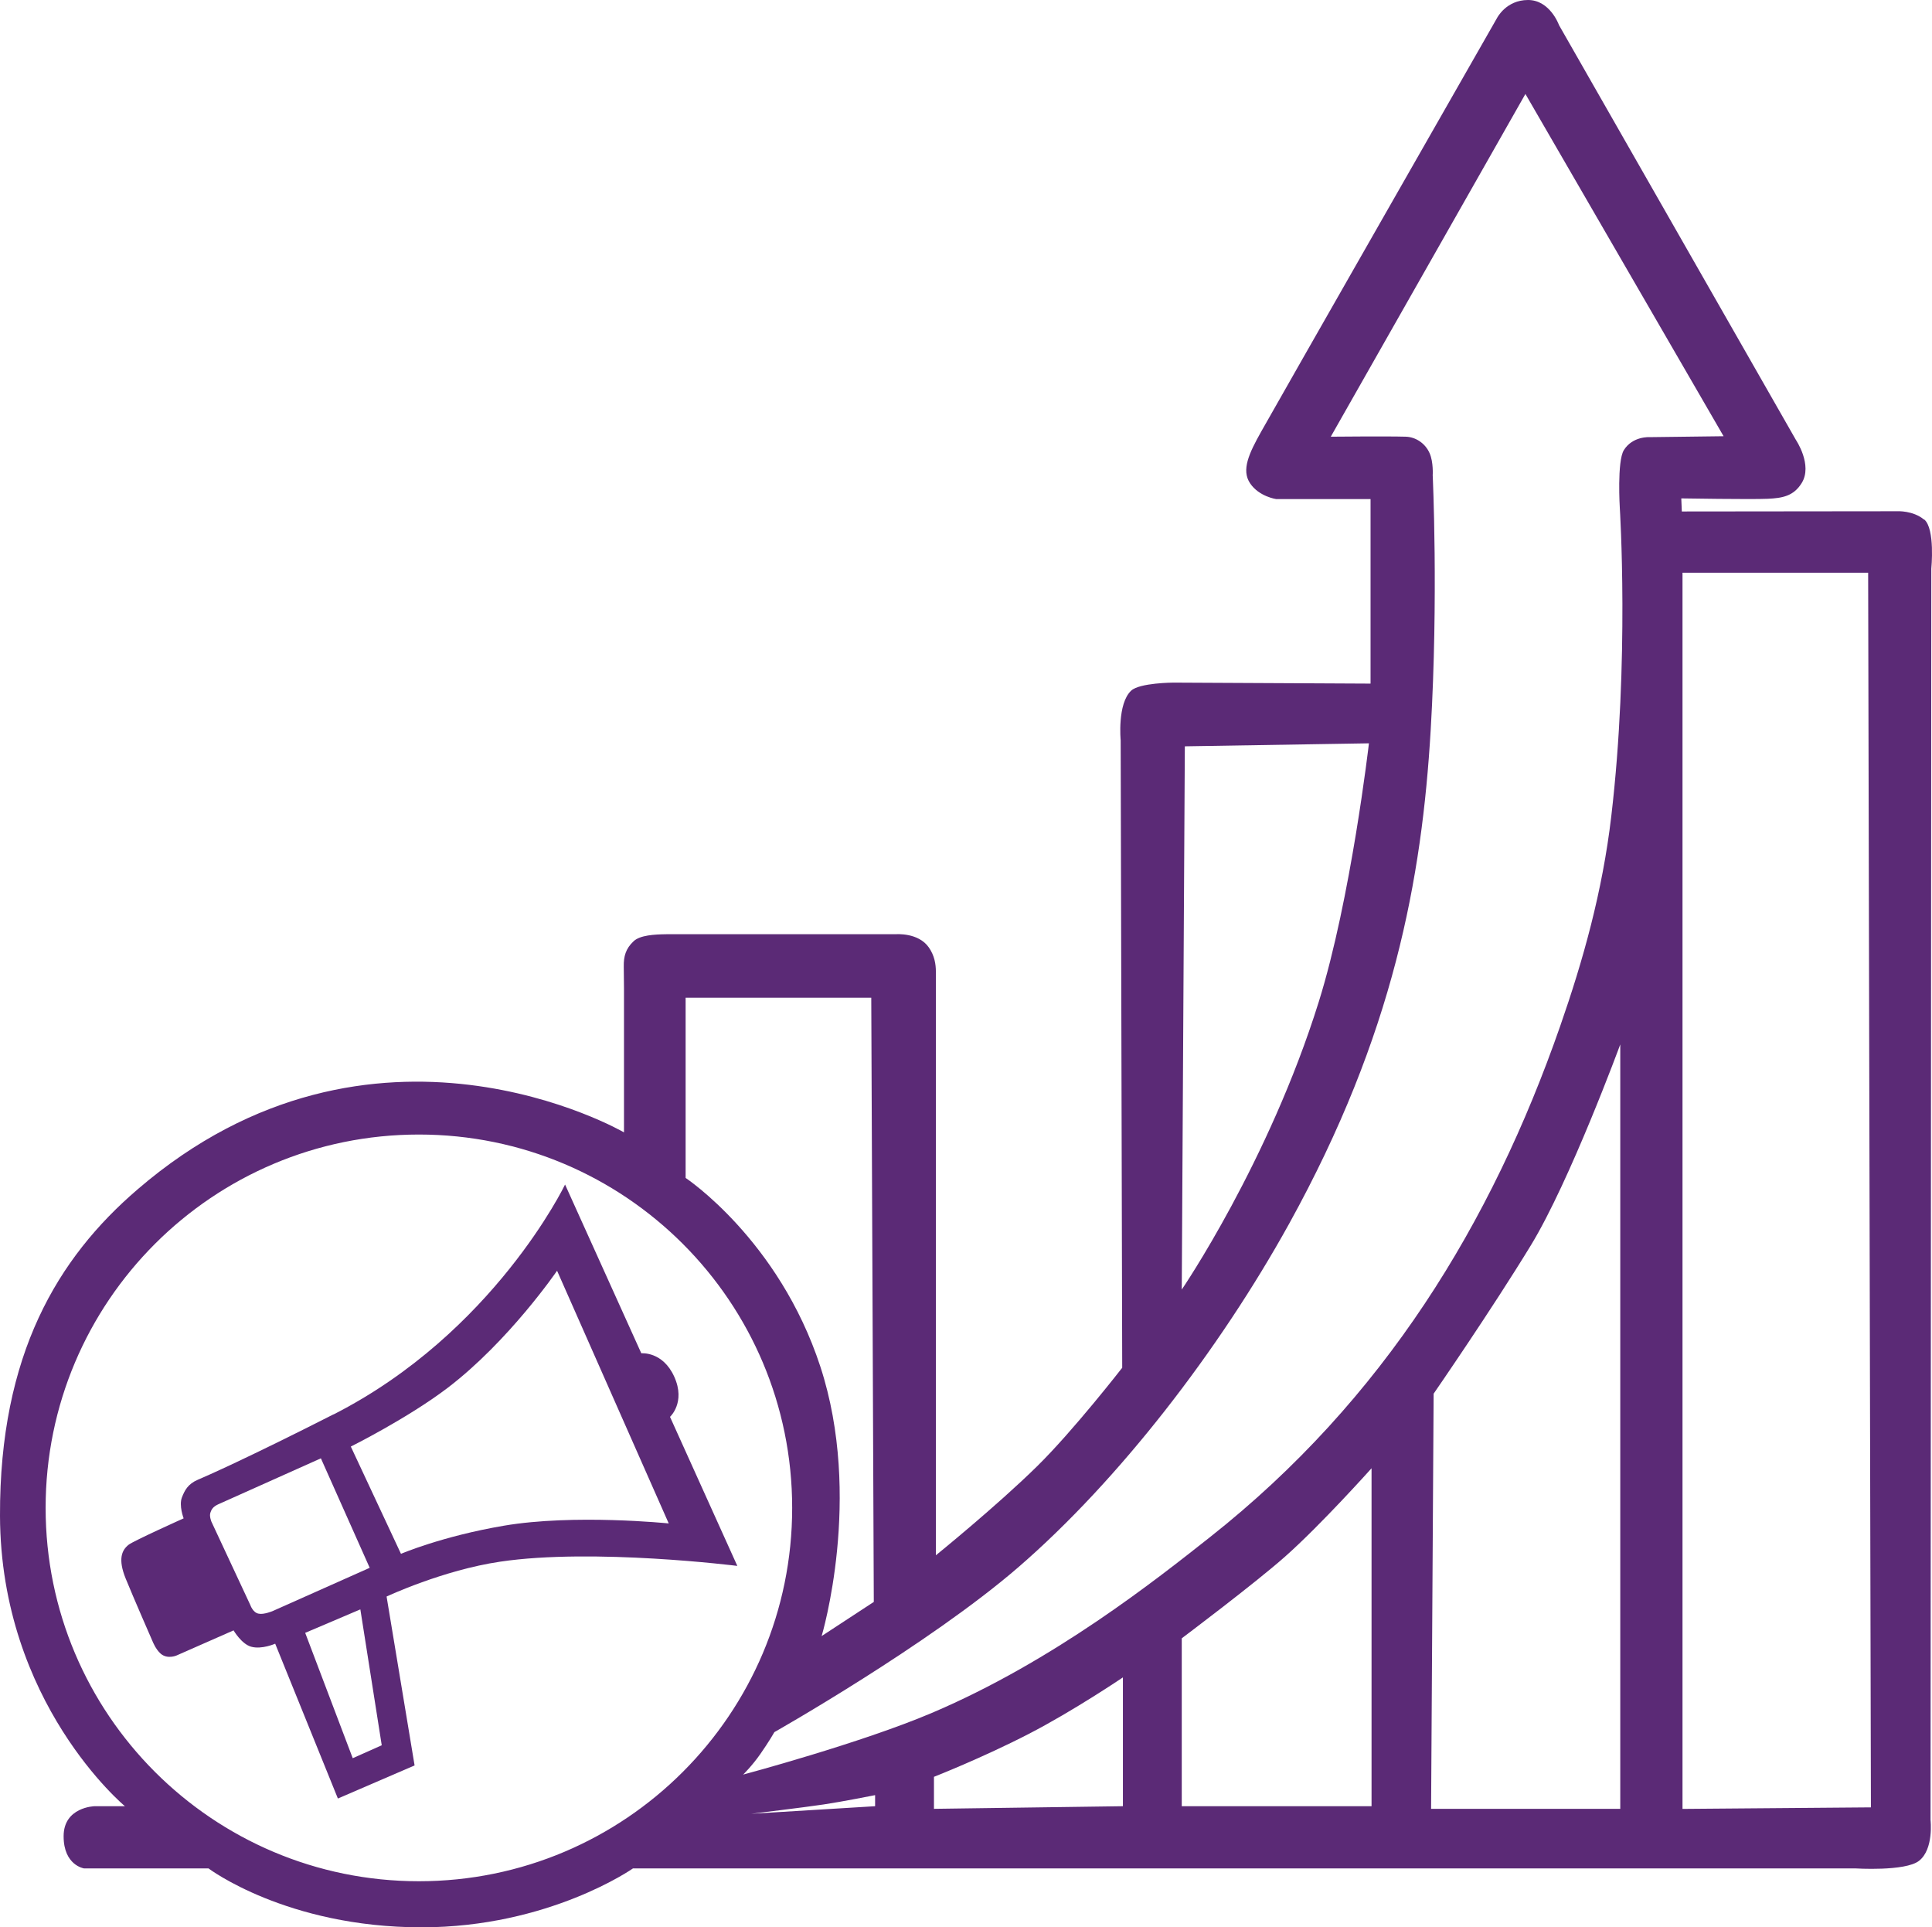
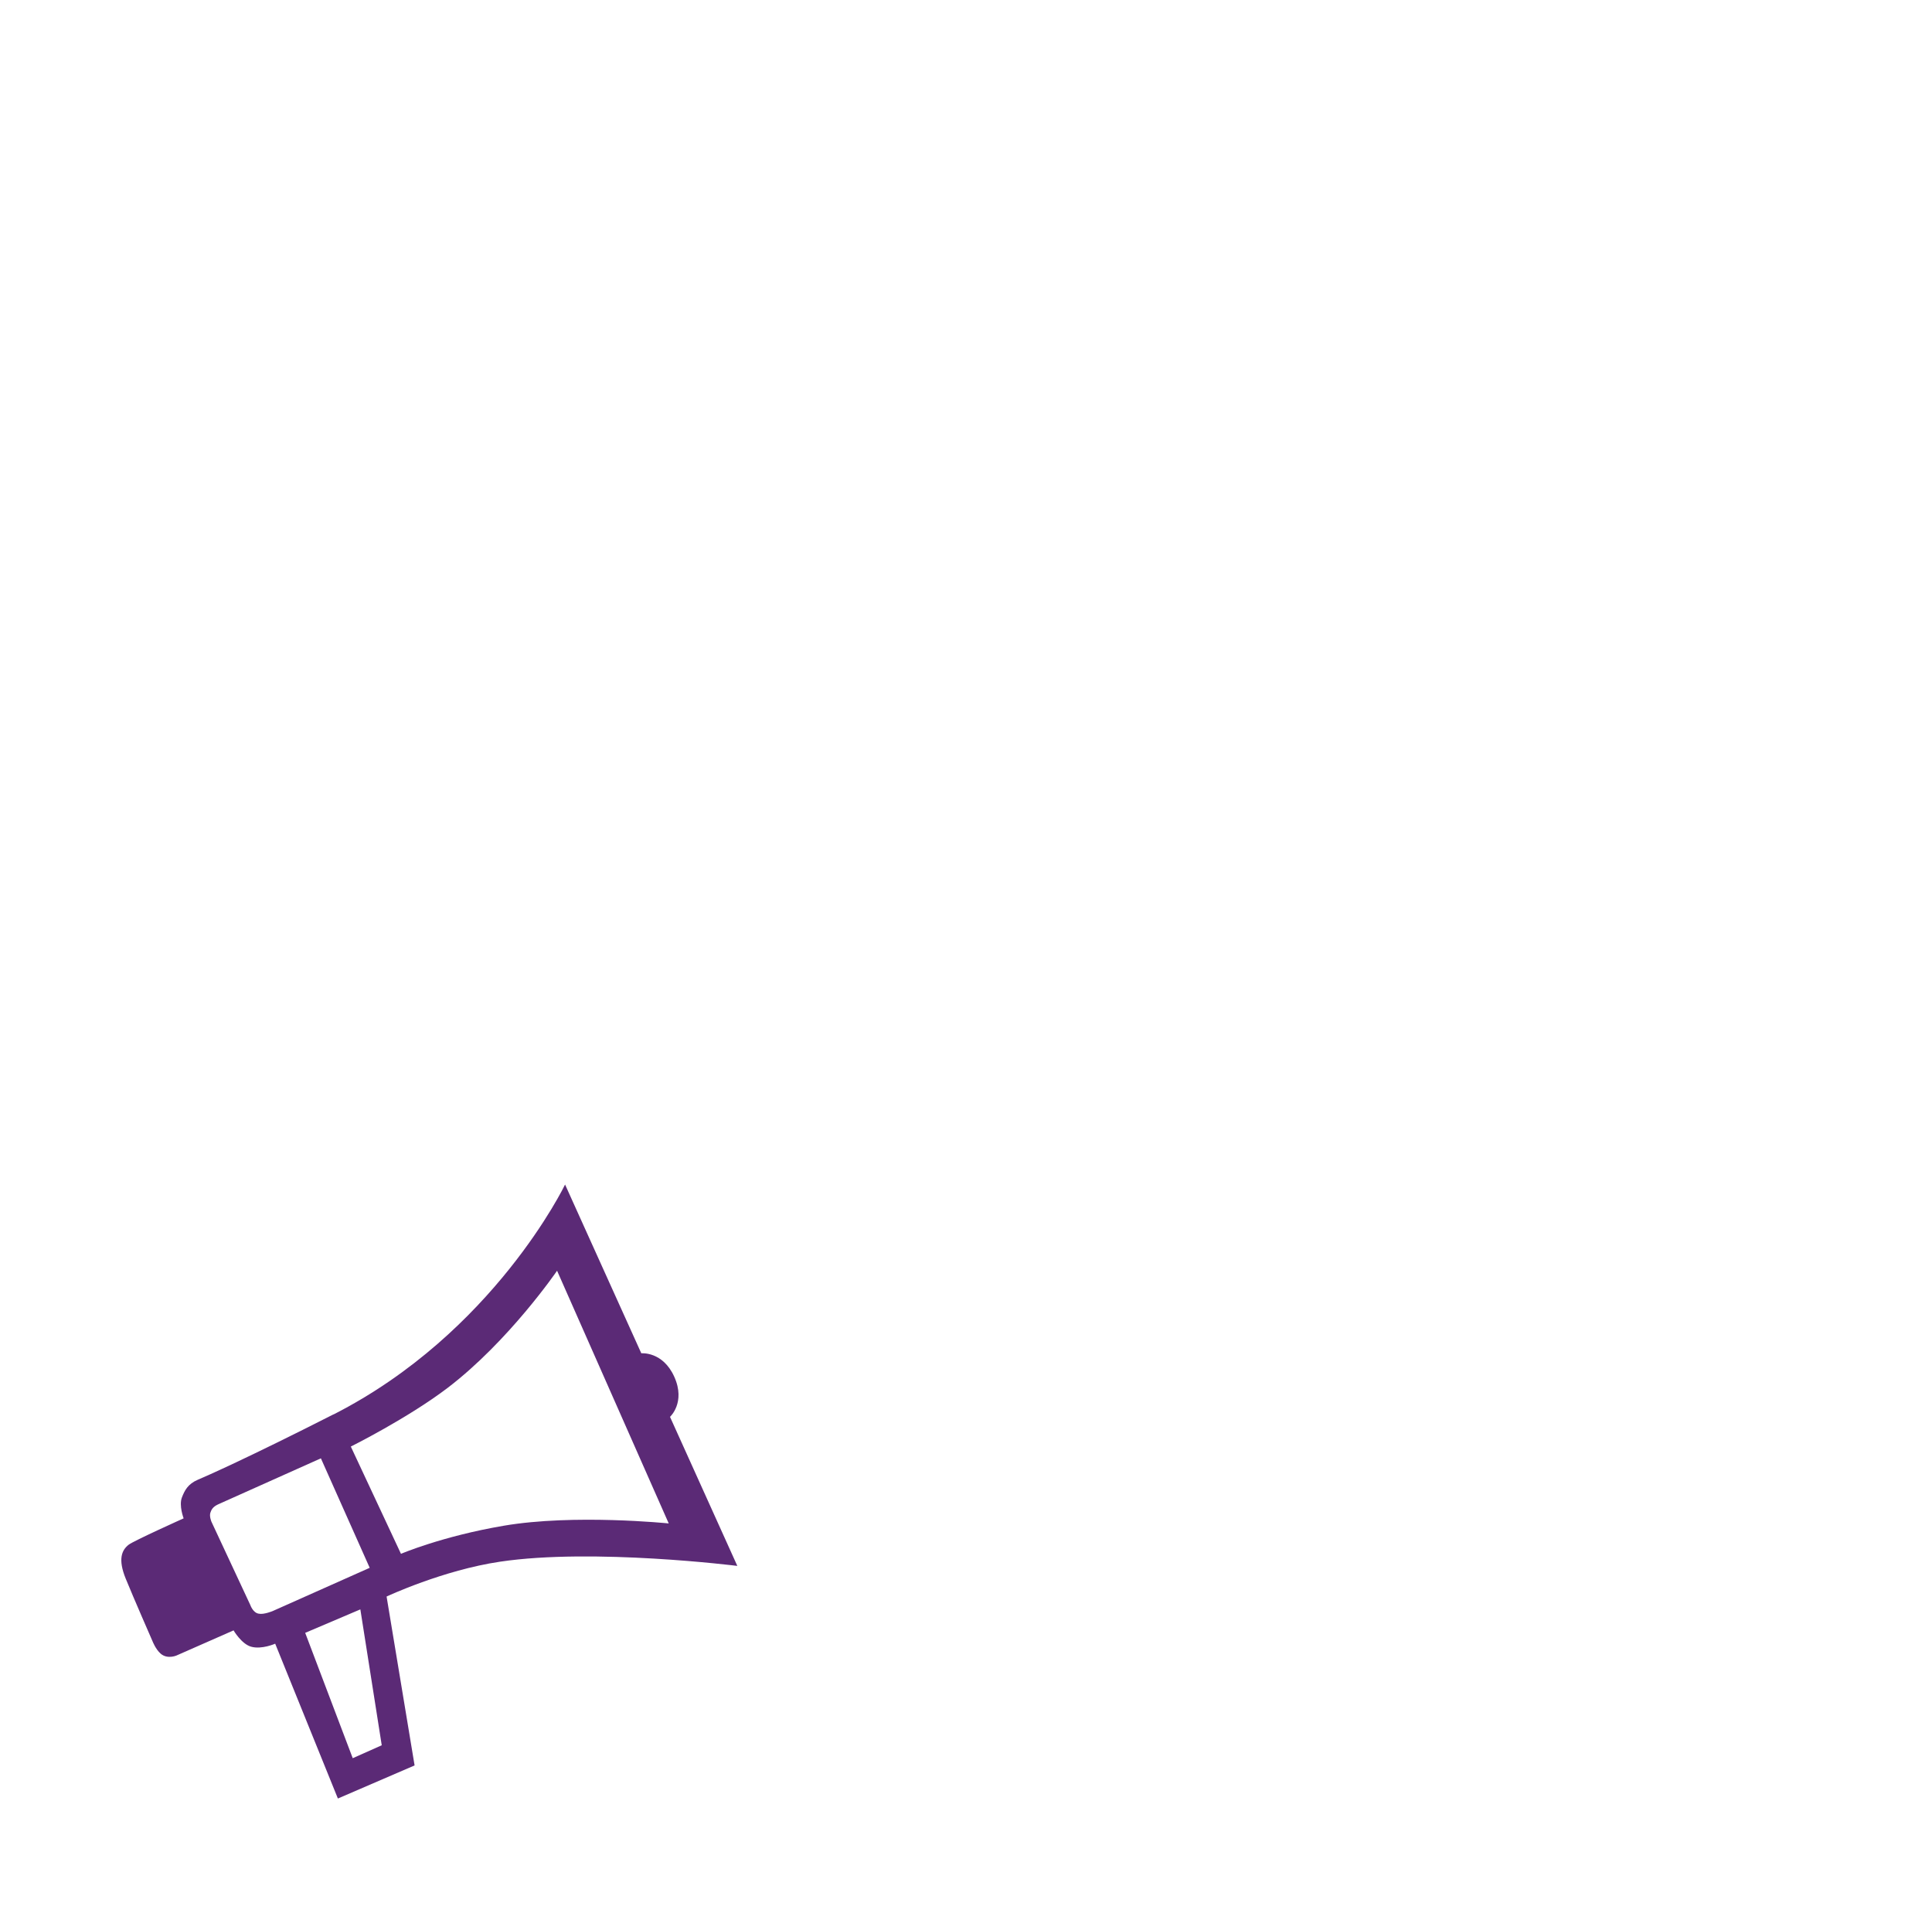
<svg xmlns="http://www.w3.org/2000/svg" id="uuid-7cf1b194-1146-41a4-93e6-8df7308a3569" data-name="Capa 1" viewBox="0 0 251.13 250.47">
-   <path d="m250.09,67.52c-1.45-1.2-3.47-1.08-3.47-1.08l-28.01.03-.07-1.7s9.07.15,11.25.05c1.87-.09,3.34-.33,4.4-2.04,1.46-2.35-.75-5.61-.75-5.61L202.65,3.27s-1.16-3.27-4.03-3.27-4.04,2.36-4.04,2.36c0,0-29.09,50.93-30.65,53.74-1.57,2.8-2.61,4.99-1.43,6.72,1.17,1.73,3.39,2.04,3.39,2.04h12.26v23.98l-25.63-.13s-4.38.02-5.48,1.04c-1.83,1.7-1.37,6.46-1.37,6.46l.2,81.54s-6.38,8.21-11.09,12.83c-5.32,5.22-13.13,11.54-13.13,11.54v-75.84c0-.96-.17-2.09-.92-3.16-1.37-1.96-4.28-1.71-4.28-1.71h-27.58s-1.02-.01-2.27,0c-1.53.02-3.4.12-4.24.91-1.04.97-1.3,1.99-1.28,3.28.02,1.89.03,2.84.03,2.84v18.72s-32.61-18.95-63.24,7.42C7.49,163.48-.06,176.04,0,196.97c.07,24.34,16.24,37.76,16.24,37.76h-3.96s-4.02.1-4.01,3.91c0,3.77,2.64,4.17,2.64,4.17h16.19s10.12,7.65,27.68,7.66c16.59,0,27.5-7.66,27.5-7.66h158.84s6.52.42,8.32-.98c1.95-1.52,1.5-5.32,1.5-5.32l.1-162.6s.52-5.21-.93-6.41l-.02.02Zm-96.08,29.47l23.93-.39s-2.34,20.22-6.52,33.59c-6.52,20.87-17.81,37.4-17.81,37.4l.4-70.6Zm-64.89,32.67h24.13l.33,78.52-6.78,4.44s5.4-18-.17-35.03c-5.4-16.49-17.51-24.51-17.51-24.51v-23.43h0Zm-34.67,114.82c-26.8,0-48.52-21.72-48.52-48.52s21.72-48.52,48.52-48.52,48.52,21.72,48.52,48.52-21.72,48.52-48.52,48.52Zm59.29-9.75l-16.09.98s6.75-.81,9.42-1.21c2.42-.36,6.68-1.21,6.68-1.21v1.44h0Zm32.21,0l-24.55.34v-4.16s6.26-2.45,12.33-5.58c5.8-2.99,12.23-7.34,12.23-7.34v16.73h0Zm32.33,0h-24.67v-21.82s9.47-7.11,13.42-10.61c4.7-4.16,11.25-11.49,11.25-11.49v43.92Zm32.33.34h-24.59l.33-53.95s7.57-10.96,12.65-19.3,11.61-26.09,11.61-26.09v99.34Zm.46-176.56c-.89,1.45-.52,7.5-.52,7.5,0,0,1.27,19.9-1.11,40.08-1.15,9.81-3.67,18.74-6.65,27.29-8.9,25.53-22.89,48.52-45.52,66.39-6.98,5.51-20.3,16.1-36.13,22.83-9.26,3.94-24.54,8.02-24.54,8.02,0,0,1.18-1.16,2.23-2.67,1.14-1.63,1.83-2.85,1.83-2.85,0,0,20.03-11.34,31.7-21.42,13.07-11.3,26.12-28.22,35.22-44.67,13.58-24.58,17.25-44.85,18.39-64.17,1.01-17.14.26-33.07.26-33.07,0,0,.11-1.71-.4-2.87-.58-1.32-1.84-2.12-3.13-2.15-2.41-.07-9.72,0-9.72,0l25.3-44.54,25.76,44.48-9.59.12s-2.23-.17-3.39,1.71h.01Zm7.63,176.56V74.43h24.13l.36,160.45-24.49.2h0Z" style="fill: #5b2a76;" />
  <path d="m43.36,183.8c-11.09,5.64-16.66,8.09-17.64,8.5-1.31.56-1.72,1.4-2.07,2.29-.42,1.07.22,2.73.22,2.73,0,0-6.5,2.92-7.15,3.43-.92.72-1.39,1.91-.39,4.38,1,2.46,3.5,8.17,3.5,8.17,0,0,.4,1.04,1.06,1.61.87.75,2.04.24,2.04.24l7.43-3.27s1.03,1.77,2.28,2.12c1.38.39,3.13-.39,3.13-.39l8.15,20.12,9.97-4.3-3.64-21.95s7.31-3.43,14.77-4.53c12.1-1.8,30.82.55,30.82.55l-8.75-19.37s2.06-1.86.56-5.2-4.29-3.06-4.29-3.06l-9.91-21.93s-9.26,19.27-30.1,29.88h0Zm2.49,44.69l-6.18-16.29,7.17-3.05,2.78,17.66-3.77,1.68Zm2.2-24.74l-12.61,5.62s-1.14.48-1.8.34c-.76-.11-1.1-1.12-1.1-1.12l-5.06-10.84s-.32-.76-.11-1.23c.23-.73.81-.94,1.32-1.17s13.02-5.83,13.02-5.83l6.35,14.24h0Zm38.88-5.77s-12.33-1.26-21.46.3c-8.03,1.37-13.35,3.65-13.35,3.65l-6.52-13.94s7.38-3.67,12.59-7.63c7.98-6.09,14.22-15.22,14.22-15.22l14.51,32.83h0Z" style="fill: #5b2a76;" />
</svg>